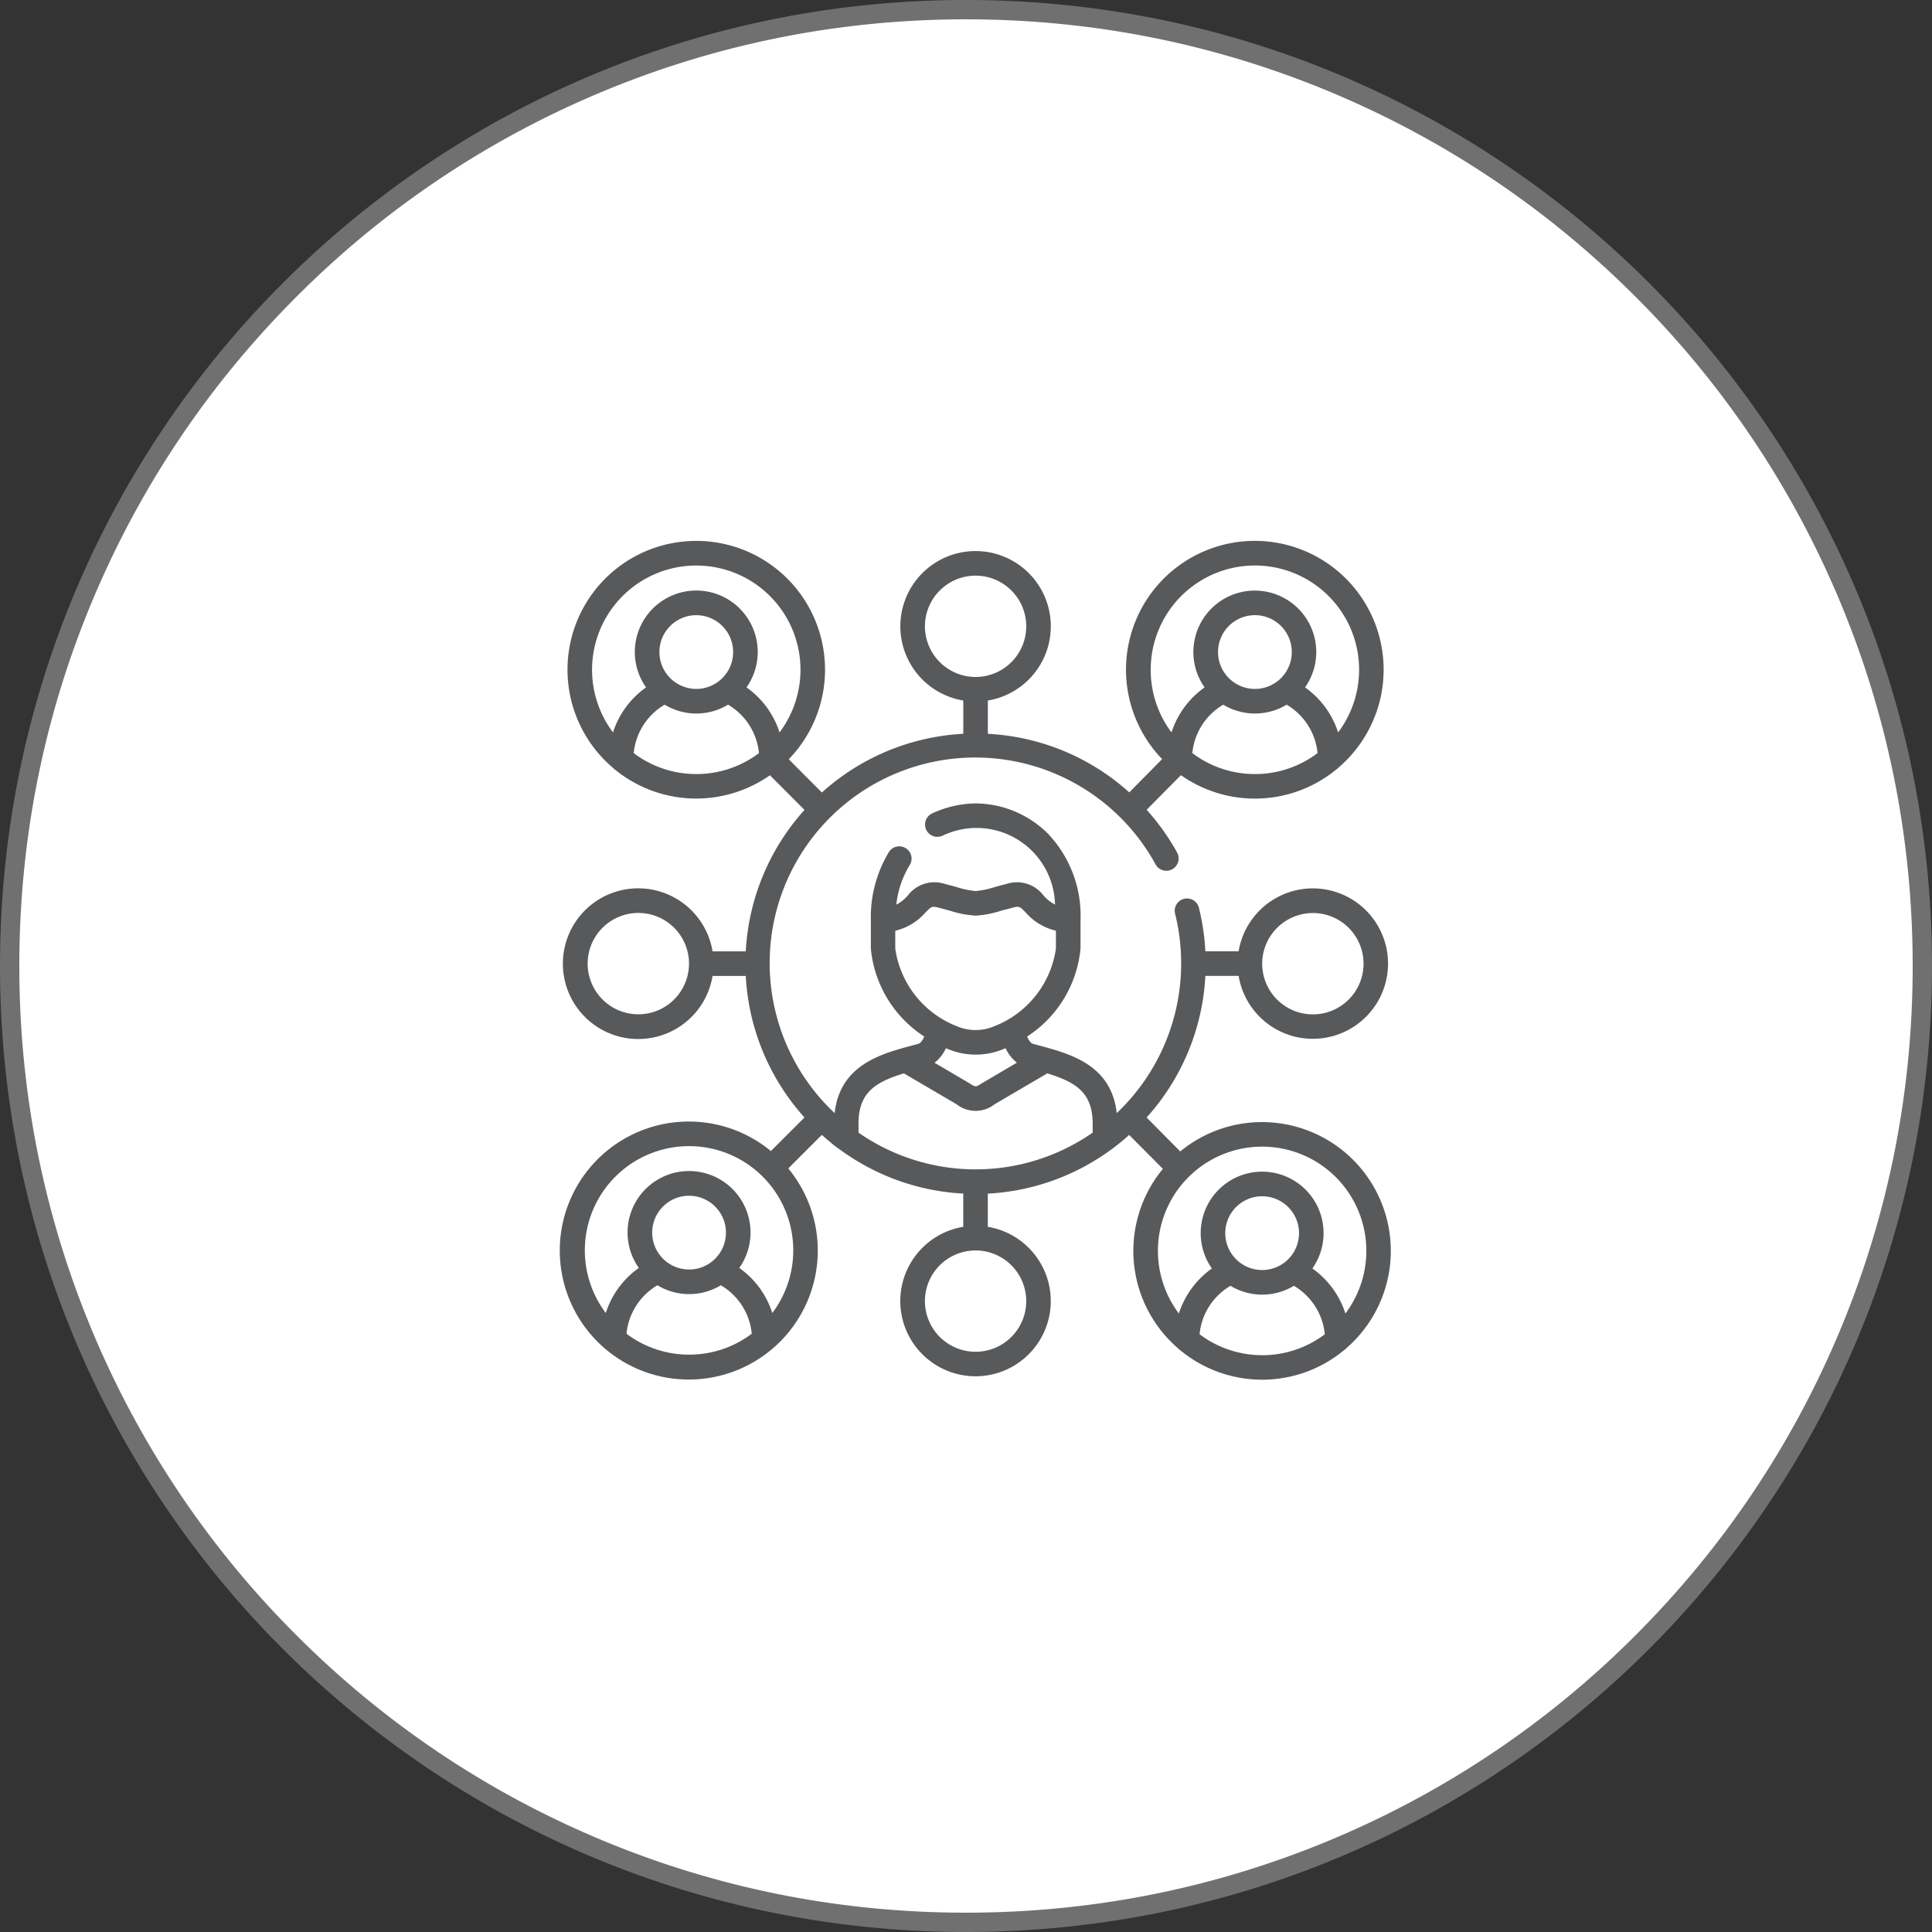
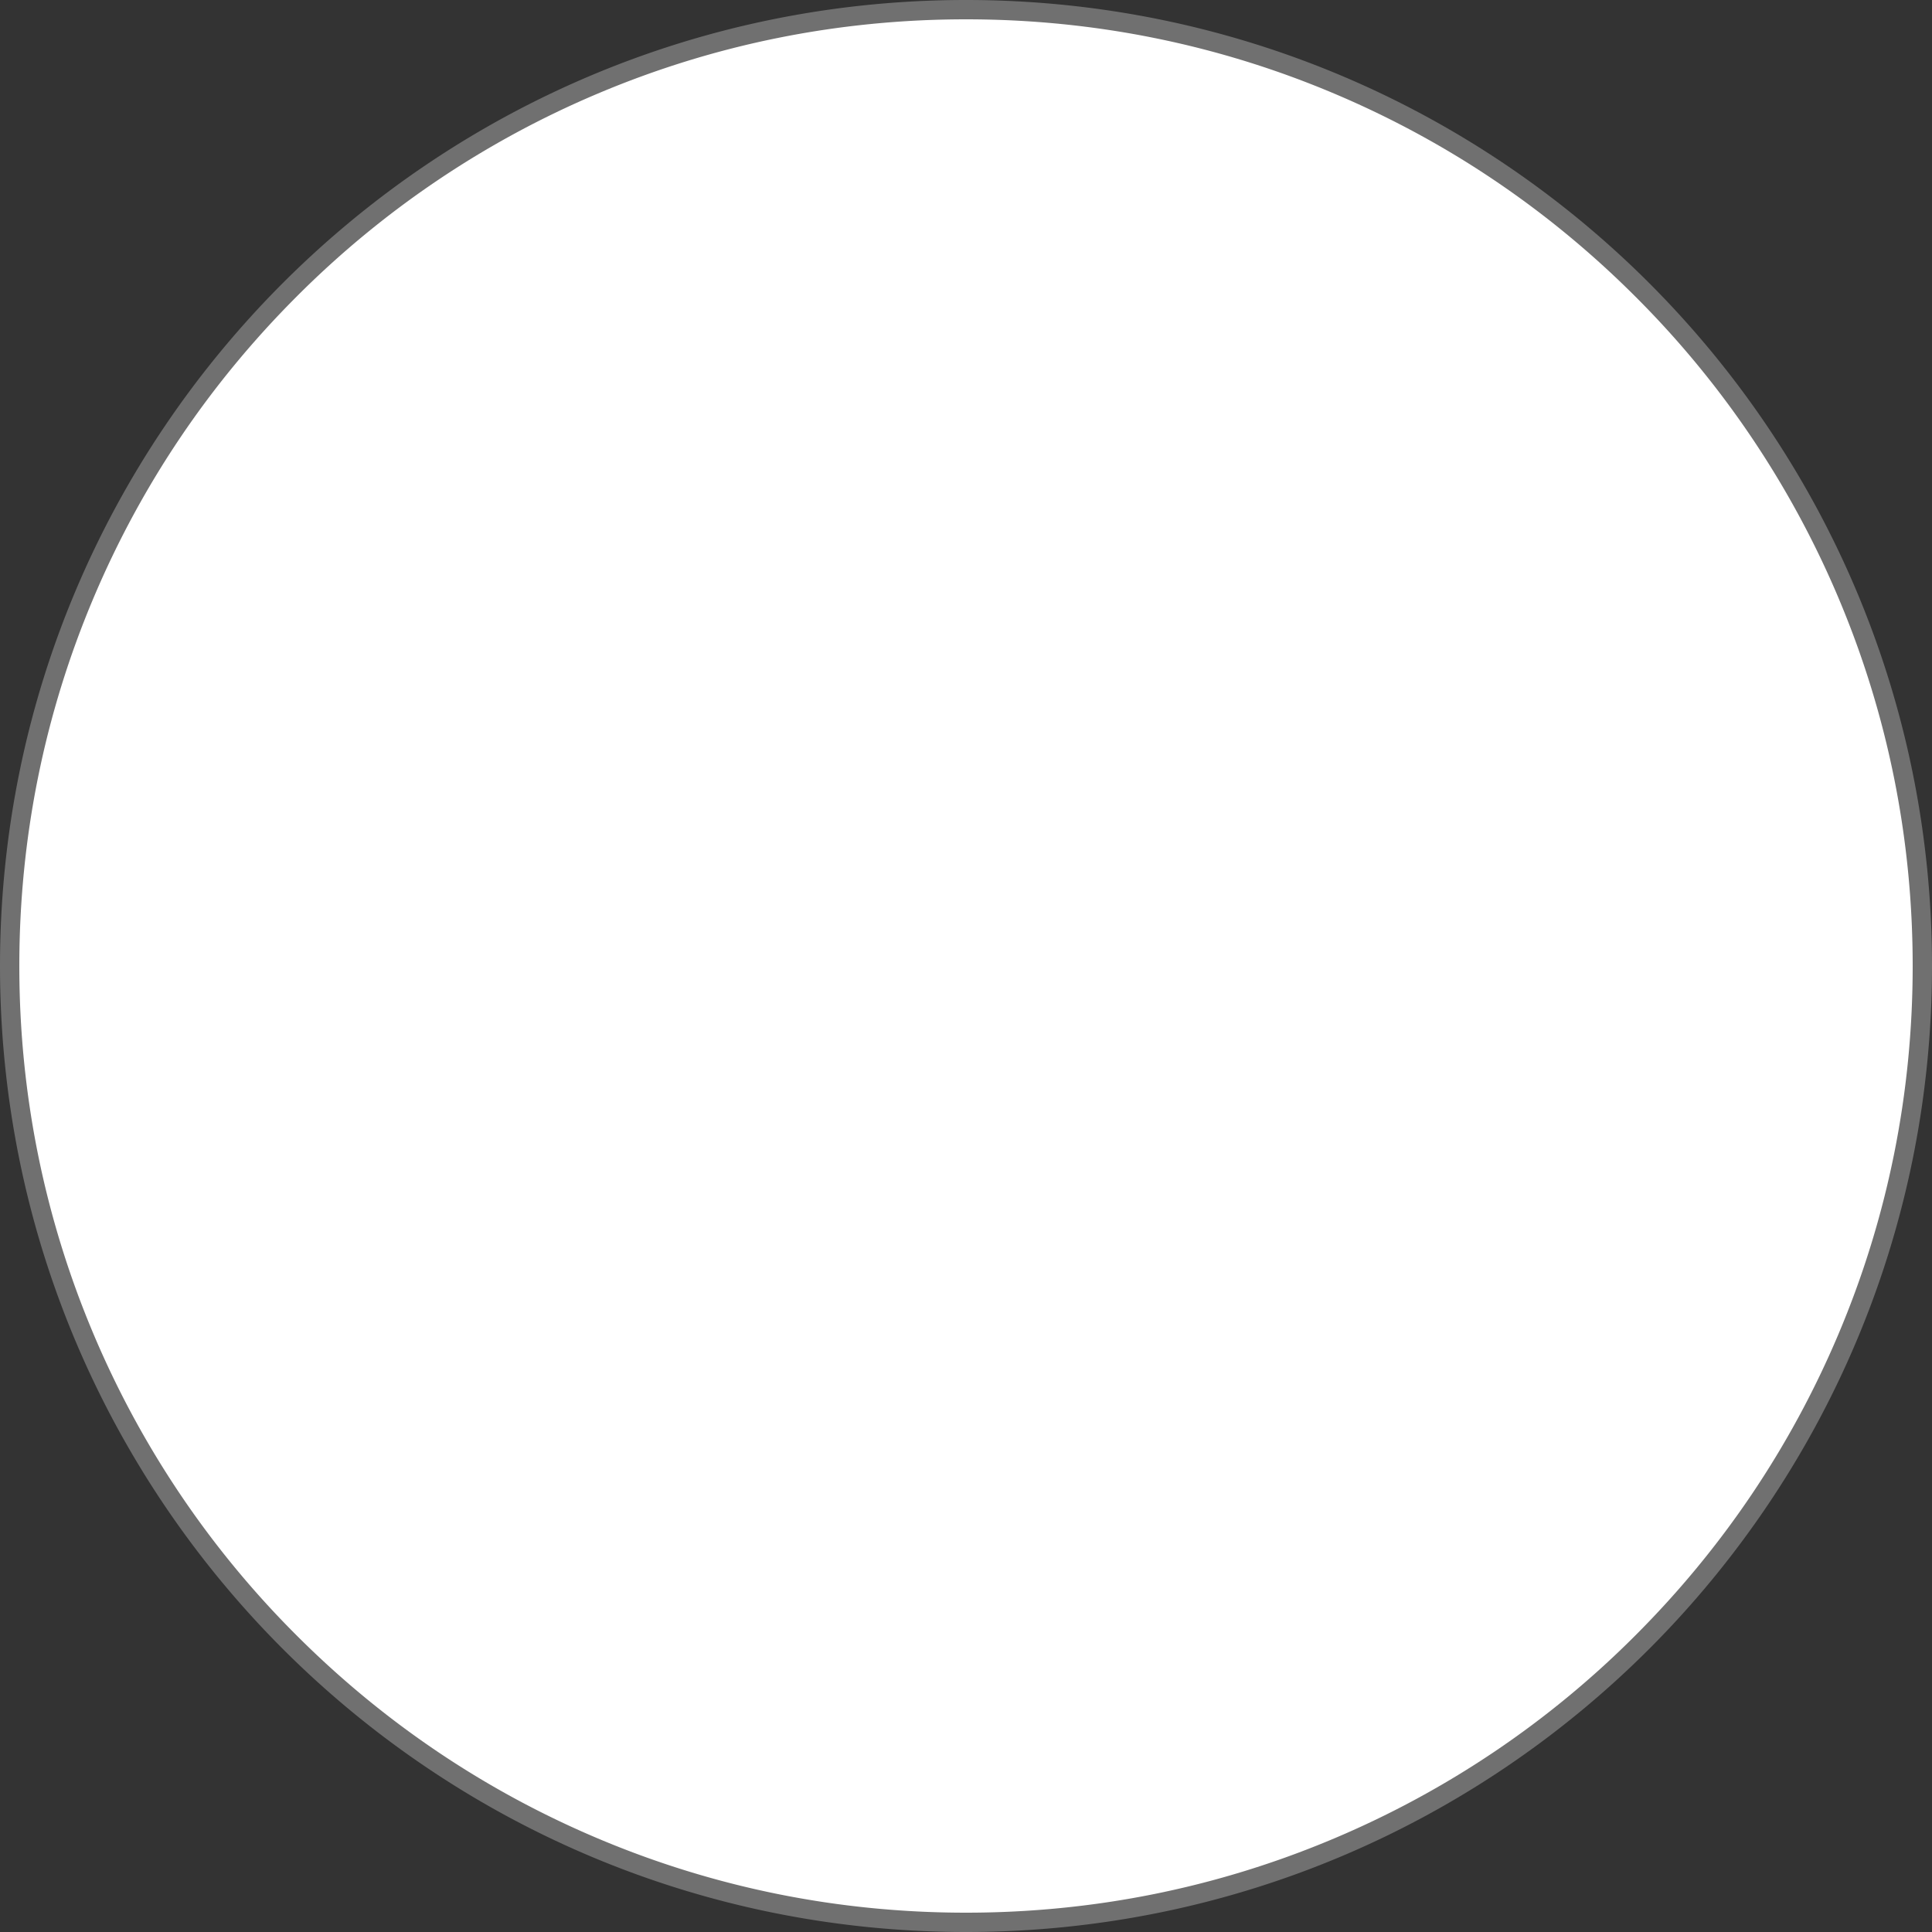
<svg xmlns="http://www.w3.org/2000/svg" width="100" height="100">
  <rect width="100%" height="100%" fill="#333333" stroke="none" />
  <g id="Group_13117" data-name="Group 13117" transform="translate(-85 -1587)">
    <g id="Path_22040" data-name="Path 22040" fill="#fff">
-       <path d="M50 99.5c-6.683 0-13.165-1.309-19.267-3.89a49.335 49.335 0 01-15.735-10.608A49.335 49.335 0 014.39 69.267C1.809 63.165.5 56.683.5 50s1.309-13.165 3.89-19.267a49.335 49.335 0 0110.608-15.735A49.335 49.335 0 0130.733 4.39C36.835 1.809 43.317.5 50 .5s13.165 1.309 19.267 3.89a49.335 49.335 0 0115.735 10.608A49.335 49.335 0 0195.61 30.733C98.191 36.835 99.5 43.317 99.5 50s-1.309 13.165-3.89 19.267a49.335 49.335 0 01-10.608 15.735A49.335 49.335 0 0169.267 95.61C63.165 98.191 56.683 99.5 50 99.5z" transform="translate(85 1587)" />
+       <path d="M50 99.5c-6.683 0-13.165-1.309-19.267-3.89A49.335 49.335 0 014.39 69.267C1.809 63.165.5 56.683.5 50s1.309-13.165 3.89-19.267a49.335 49.335 0 0110.608-15.735A49.335 49.335 0 0130.733 4.39C36.835 1.809 43.317.5 50 .5s13.165 1.309 19.267 3.89a49.335 49.335 0 0115.735 10.608A49.335 49.335 0 0195.61 30.733C98.191 36.835 99.5 43.317 99.5 50s-1.309 13.165-3.89 19.267a49.335 49.335 0 01-10.608 15.735A49.335 49.335 0 0169.267 95.61C63.165 98.191 56.683 99.5 50 99.5z" transform="translate(85 1587)" />
      <path d="M50 1c-6.615 0-13.032 1.295-19.073 3.85a48.838 48.838 0 00-15.575 10.502c-4.5 4.5-8.034 9.74-10.502 15.575C2.295 36.967 1 43.385 1 50s1.295 13.032 3.85 19.073a48.838 48.838 0 0010.502 15.575c4.5 4.5 9.74 8.034 15.575 10.502C36.967 97.705 43.385 99 50 99s13.032-1.295 19.073-3.85a48.838 48.838 0 0015.575-10.502c4.5-4.5 8.034-9.74 10.502-15.575C97.705 63.033 99 56.615 99 50s-1.295-13.032-3.85-19.073a48.838 48.838 0 00-10.502-15.575c-4.5-4.5-9.74-8.034-15.575-10.502C63.033 2.295 56.615 1 50 1m0-1c27.614 0 50 22.386 50 50s-22.386 50-50 50S0 77.614 0 50 22.386 0 50 0z" fill="#707070" transform="translate(85 1587)" />
    </g>
-     <path id="Path_22151" data-name="Path 22151" d="M38.827 30.08a6.633 6.633 0 00-4.238 1.52l-1.741-1.758a11.872 11.872 0 003.041-7.33h1.721a3.893 3.893 0 100-1.273h-1.722a11.865 11.865 0 00-.324-2.213.636.636 0 10-1.234.3 10.675 10.675 0 01-3.03 10.289c-.27-2.5-2.417-3.072-4.015-3.5l-.318-.087c-.124-.033-.226-.2-.305-.377a6.1 6.1 0 002.765-4.557v-1.465a6.164 6.164 0 00-1.682-4.474 5.366 5.366 0 00-3.737-1.571h-.022a5.51 5.51 0 00-2.241.519.636.636 0 00.544 1.151 4.063 4.063 0 015.818 3.568 2.075 2.075 0 01-.6-.476 1.721 1.721 0 00-1.865-.608c-.248.065-.459.121-.642.171a4.511 4.511 0 01-1 .211 4.528 4.528 0 01-1-.211c-.183-.05-.394-.105-.642-.171a1.721 1.721 0 00-1.865.608 2.06 2.06 0 01-.6.478 4.891 4.891 0 01.684-2.033.636.636 0 10-1.079-.673 6.534 6.534 0 00-.924 3.511v1.465a6.1 6.1 0 002.765 4.557c-.079.175-.181.344-.307.378l-.316.085c-1.6.428-3.743 1-4.015 3.5A10.641 10.641 0 1133.176 16.5v.008c.034.054.065.112.1.169l.028.051a.636.636 0 101.11-.62l-.026-.048c-.039-.07-.078-.141-.119-.208a11.865 11.865 0 00-1.42-1.937l1.774-1.793A6.644 6.644 0 0042.7 11.8a.664.664 0 00.1-.087 6.667 6.667 0 10-9.15-.422l-1.7 1.723a11.83 11.83 0 00-7.32-3.031V8.259a3.894 3.894 0 10-1.271 0v1.722a11.858 11.858 0 00-7.32 3.039l-1.715-1.72a6.665 6.665 0 10-9.139.409.607.607 0 00.1.087 6.646 6.646 0 008.066.332l1.789 1.792a11.874 11.874 0 00-3.04 7.323h-1.719a3.9 3.9 0 100 1.273H12.1a11.867 11.867 0 003.039 7.325L13.4 31.578a6.677 6.677 0 10.9.9l1.737-1.737c.154.138.31.271.468.4a3.7 3.7 0 00.481.369 11.839 11.839 0 006.371 2.27v1.72a3.894 3.894 0 101.271 0v-1.718A11.839 11.839 0 0031 31.511a.611.611 0 00.119-.088q.428-.321.826-.678L33.69 32.5a6.657 6.657 0 00.774 9.28.676.676 0 00.124.107 6.65 6.65 0 008.477 0 .629.629 0 00.124-.107 6.665 6.665 0 00-4.362-11.7zm2.625-10.822a2.623 2.623 0 11-2.622 2.622 2.625 2.625 0 012.622-2.621zm-3-7.193a5.358 5.358 0 01-3.238-1.084 3.267 3.267 0 011.6-2.507 3.171 3.171 0 003.281 0 3.267 3.267 0 011.6 2.507 5.358 5.358 0 01-3.238 1.084zM36.544 5.75a1.909 1.909 0 111.909 1.909 1.911 1.911 0 01-1.909-1.909zm-3.484.92a5.393 5.393 0 119.7 3.239 4.564 4.564 0 00-1.712-2.329 3.18 3.18 0 10-5.2 0 4.564 4.564 0 00-1.712 2.329 5.371 5.371 0 01-1.076-3.24zM21.373 4.416A2.622 2.622 0 1124 7.04a2.626 2.626 0 01-2.627-2.624zM9.537 12.065A5.361 5.361 0 016.3 10.981a3.271 3.271 0 011.6-2.507 3.173 3.173 0 003.283 0 3.275 3.275 0 011.6 2.507 5.362 5.362 0 01-3.246 1.084zM7.63 5.75a1.908 1.908 0 111.907 1.908A1.911 1.911 0 017.63 5.75zm4.508 1.83a3.181 3.181 0 10-5.2 0 4.561 4.561 0 00-1.71 2.329 5.394 5.394 0 118.62 0 4.561 4.561 0 00-1.71-2.33zM6.54 24.5a2.623 2.623 0 112.622-2.624A2.625 2.625 0 016.54 24.5zm2.625 17.616a5.367 5.367 0 01-3.238-1.082 3.27 3.27 0 011.6-2.509 3.173 3.173 0 003.283 0 3.274 3.274 0 011.6 2.509 5.367 5.367 0 01-3.245 1.082zM7.256 35.8a1.909 1.909 0 111.909 1.91 1.912 1.912 0 01-1.909-1.91zm6.218 4.16a4.55 4.55 0 00-1.71-2.331 3.182 3.182 0 10-5.2 0 4.554 4.554 0 00-1.71 2.332 5.394 5.394 0 118.62 0zm6.364-18.866v-.92a2.974 2.974 0 001.557-.937c.3-.305.338-.344.639-.267.245.062.451.118.631.166a5.169 5.169 0 001.33.256 5.158 5.158 0 001.33-.256c.18-.048.388-.1.631-.166.3-.078.34-.039.639.267a2.987 2.987 0 001.558.937v.92a5.079 5.079 0 01-3.18 4.019 2.467 2.467 0 01-1.957 0 5.08 5.08 0 01-3.179-4.019zm6.289 5.914l-1.8 1.058-.025.016c-.295.191-.312.191-.606 0l-.025-.016-1.8-1.058a2.045 2.045 0 00.588-.752c.04.017.081.034.122.048a3.714 3.714 0 002.844 0l.122-.05a2.061 2.061 0 00.588.752zm.49 12.335A2.622 2.622 0 1124 36.723a2.625 2.625 0 012.617 2.621zm3.438-8.718a10.609 10.609 0 01-12.12 0v-.468c0-1.6.871-2.148 2.349-2.6l2.728 1.6a1.587 1.587 0 001.966 0l2.728-1.6c1.478.453 2.349 1 2.349 2.6zm8.772 11.519a5.368 5.368 0 01-3.238-1.084 3.265 3.265 0 011.6-2.507 3.175 3.175 0 003.281 0 3.272 3.272 0 011.6 2.509 5.368 5.368 0 01-3.238 1.084zm-1.909-6.317a1.909 1.909 0 111.909 1.91 1.911 1.911 0 01-1.909-1.909zm6.218 4.16a4.55 4.55 0 00-1.709-2.331 3.18 3.18 0 10-5.2 0 4.565 4.565 0 00-1.71 2.331 5.394 5.394 0 118.62 0z" transform="translate(111.501 1615)" fill="#58595b" />
  </g>
</svg>